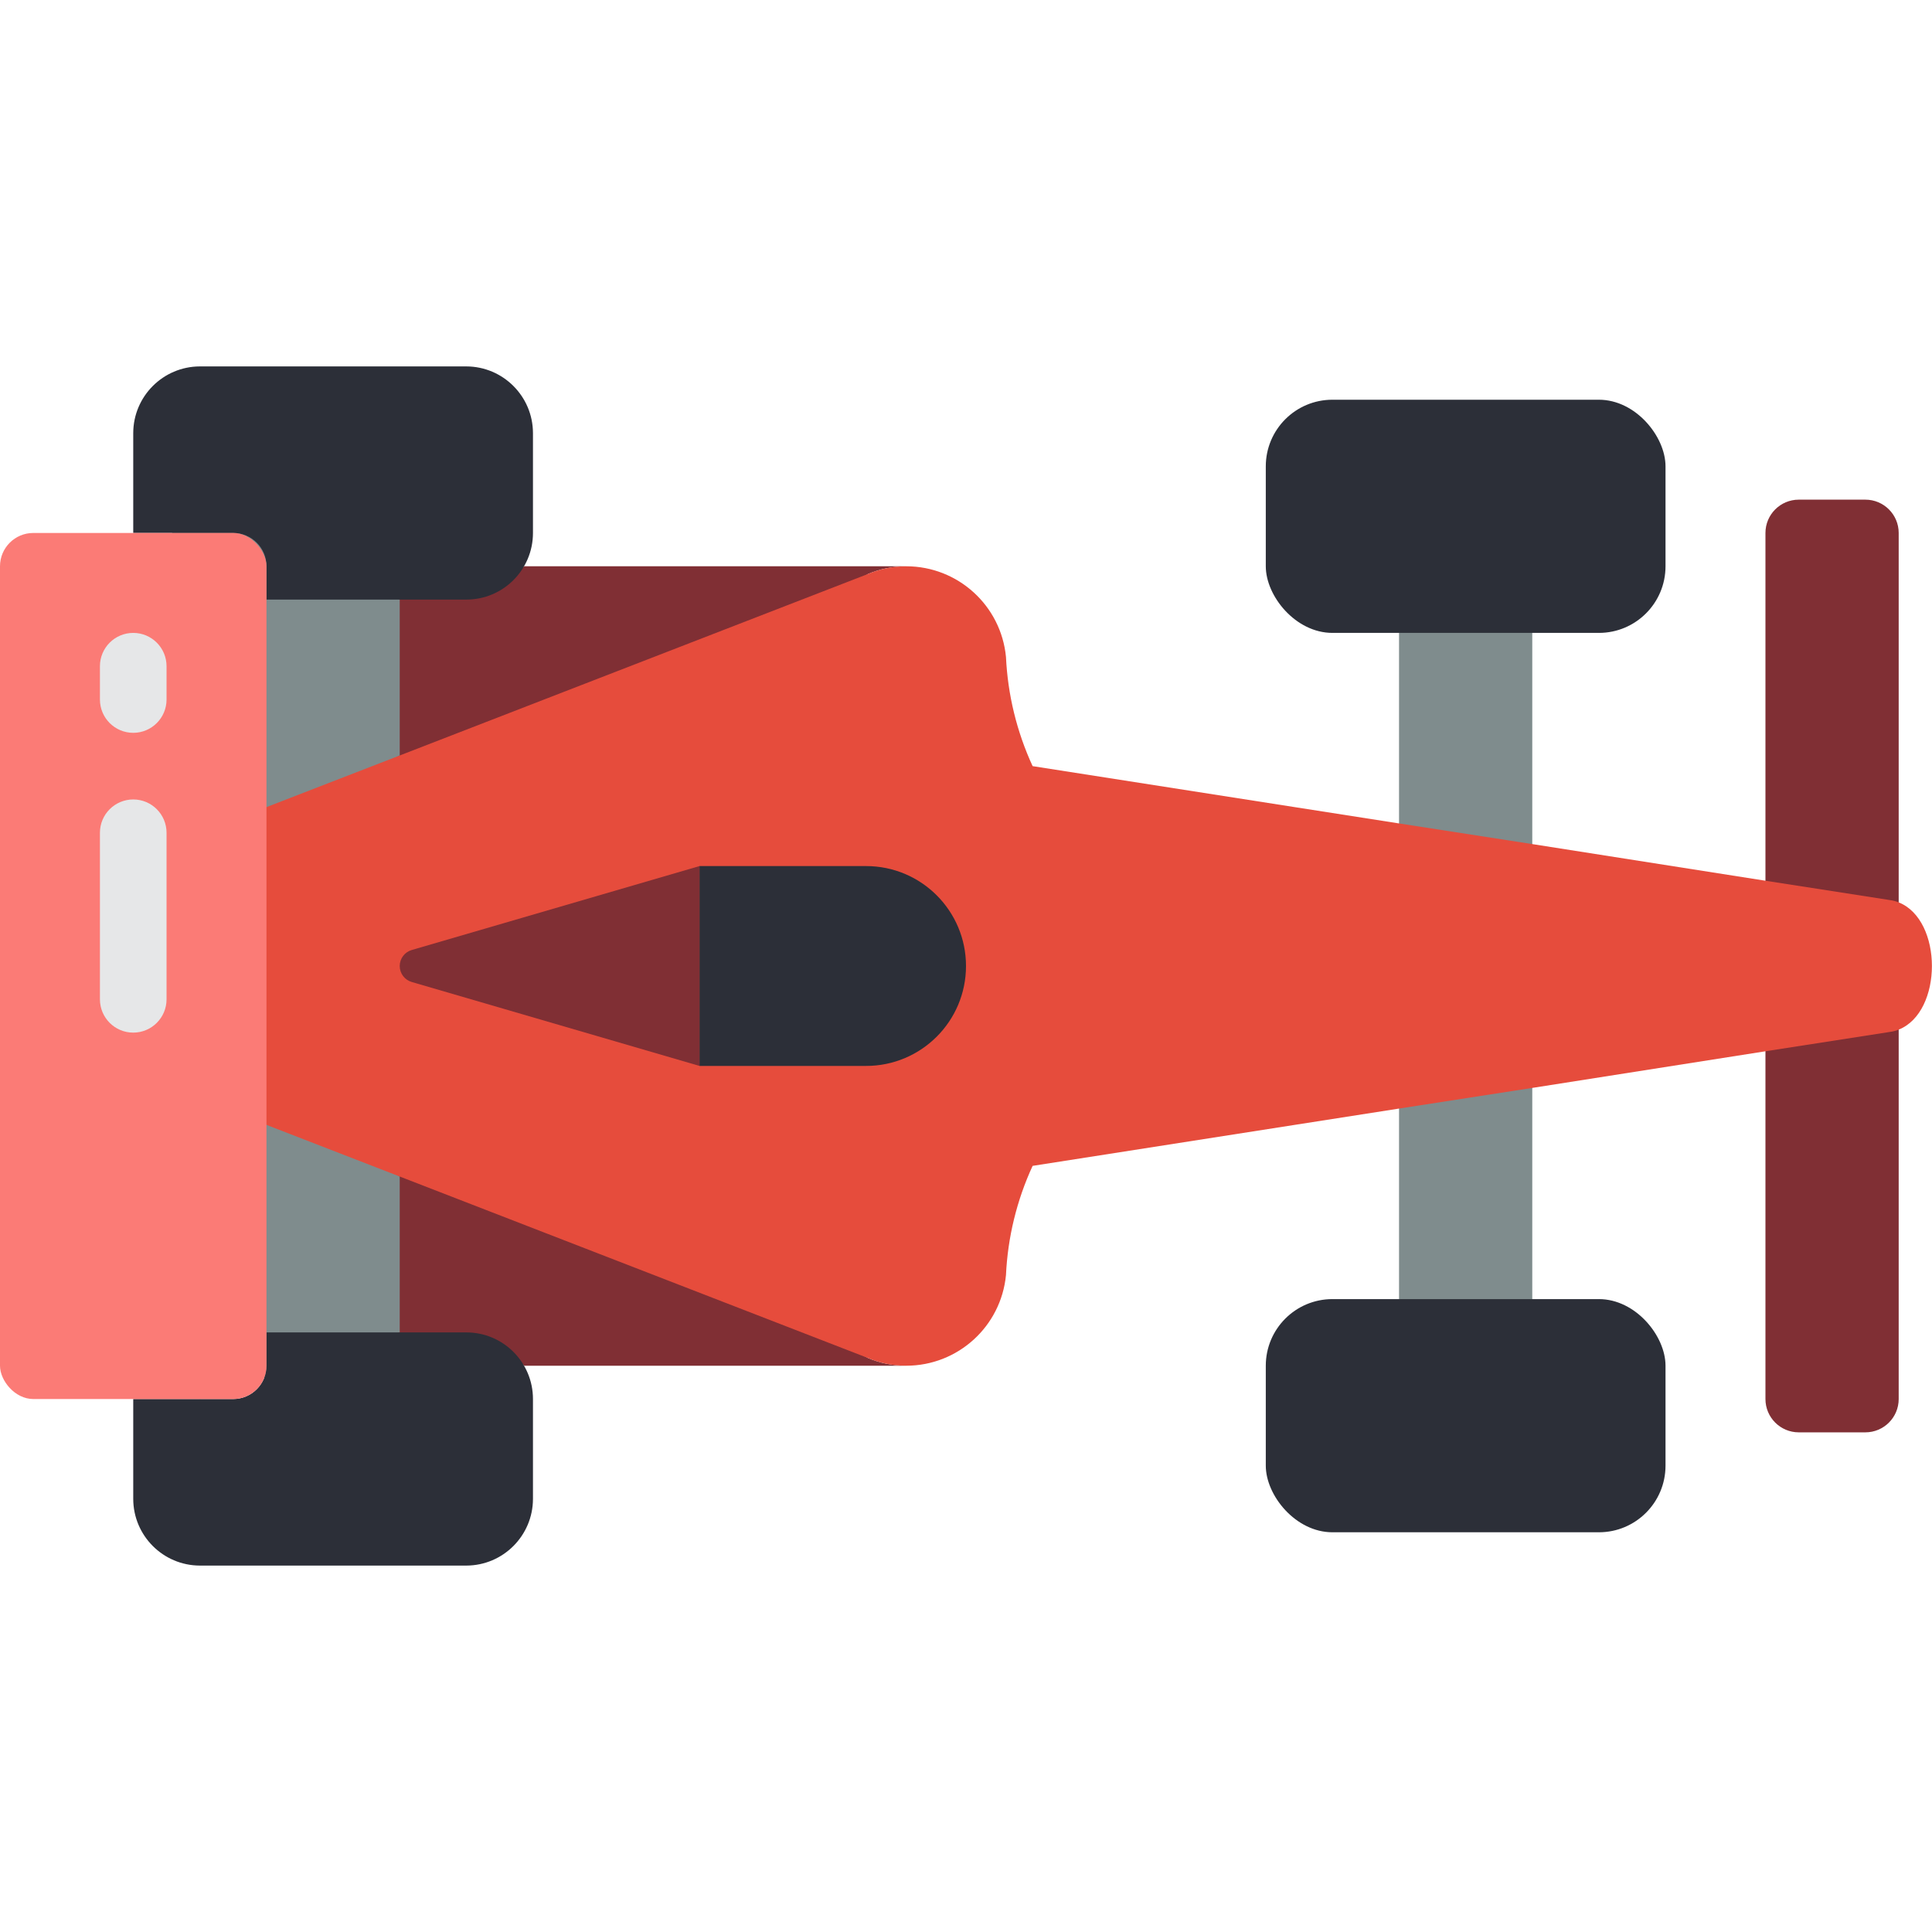
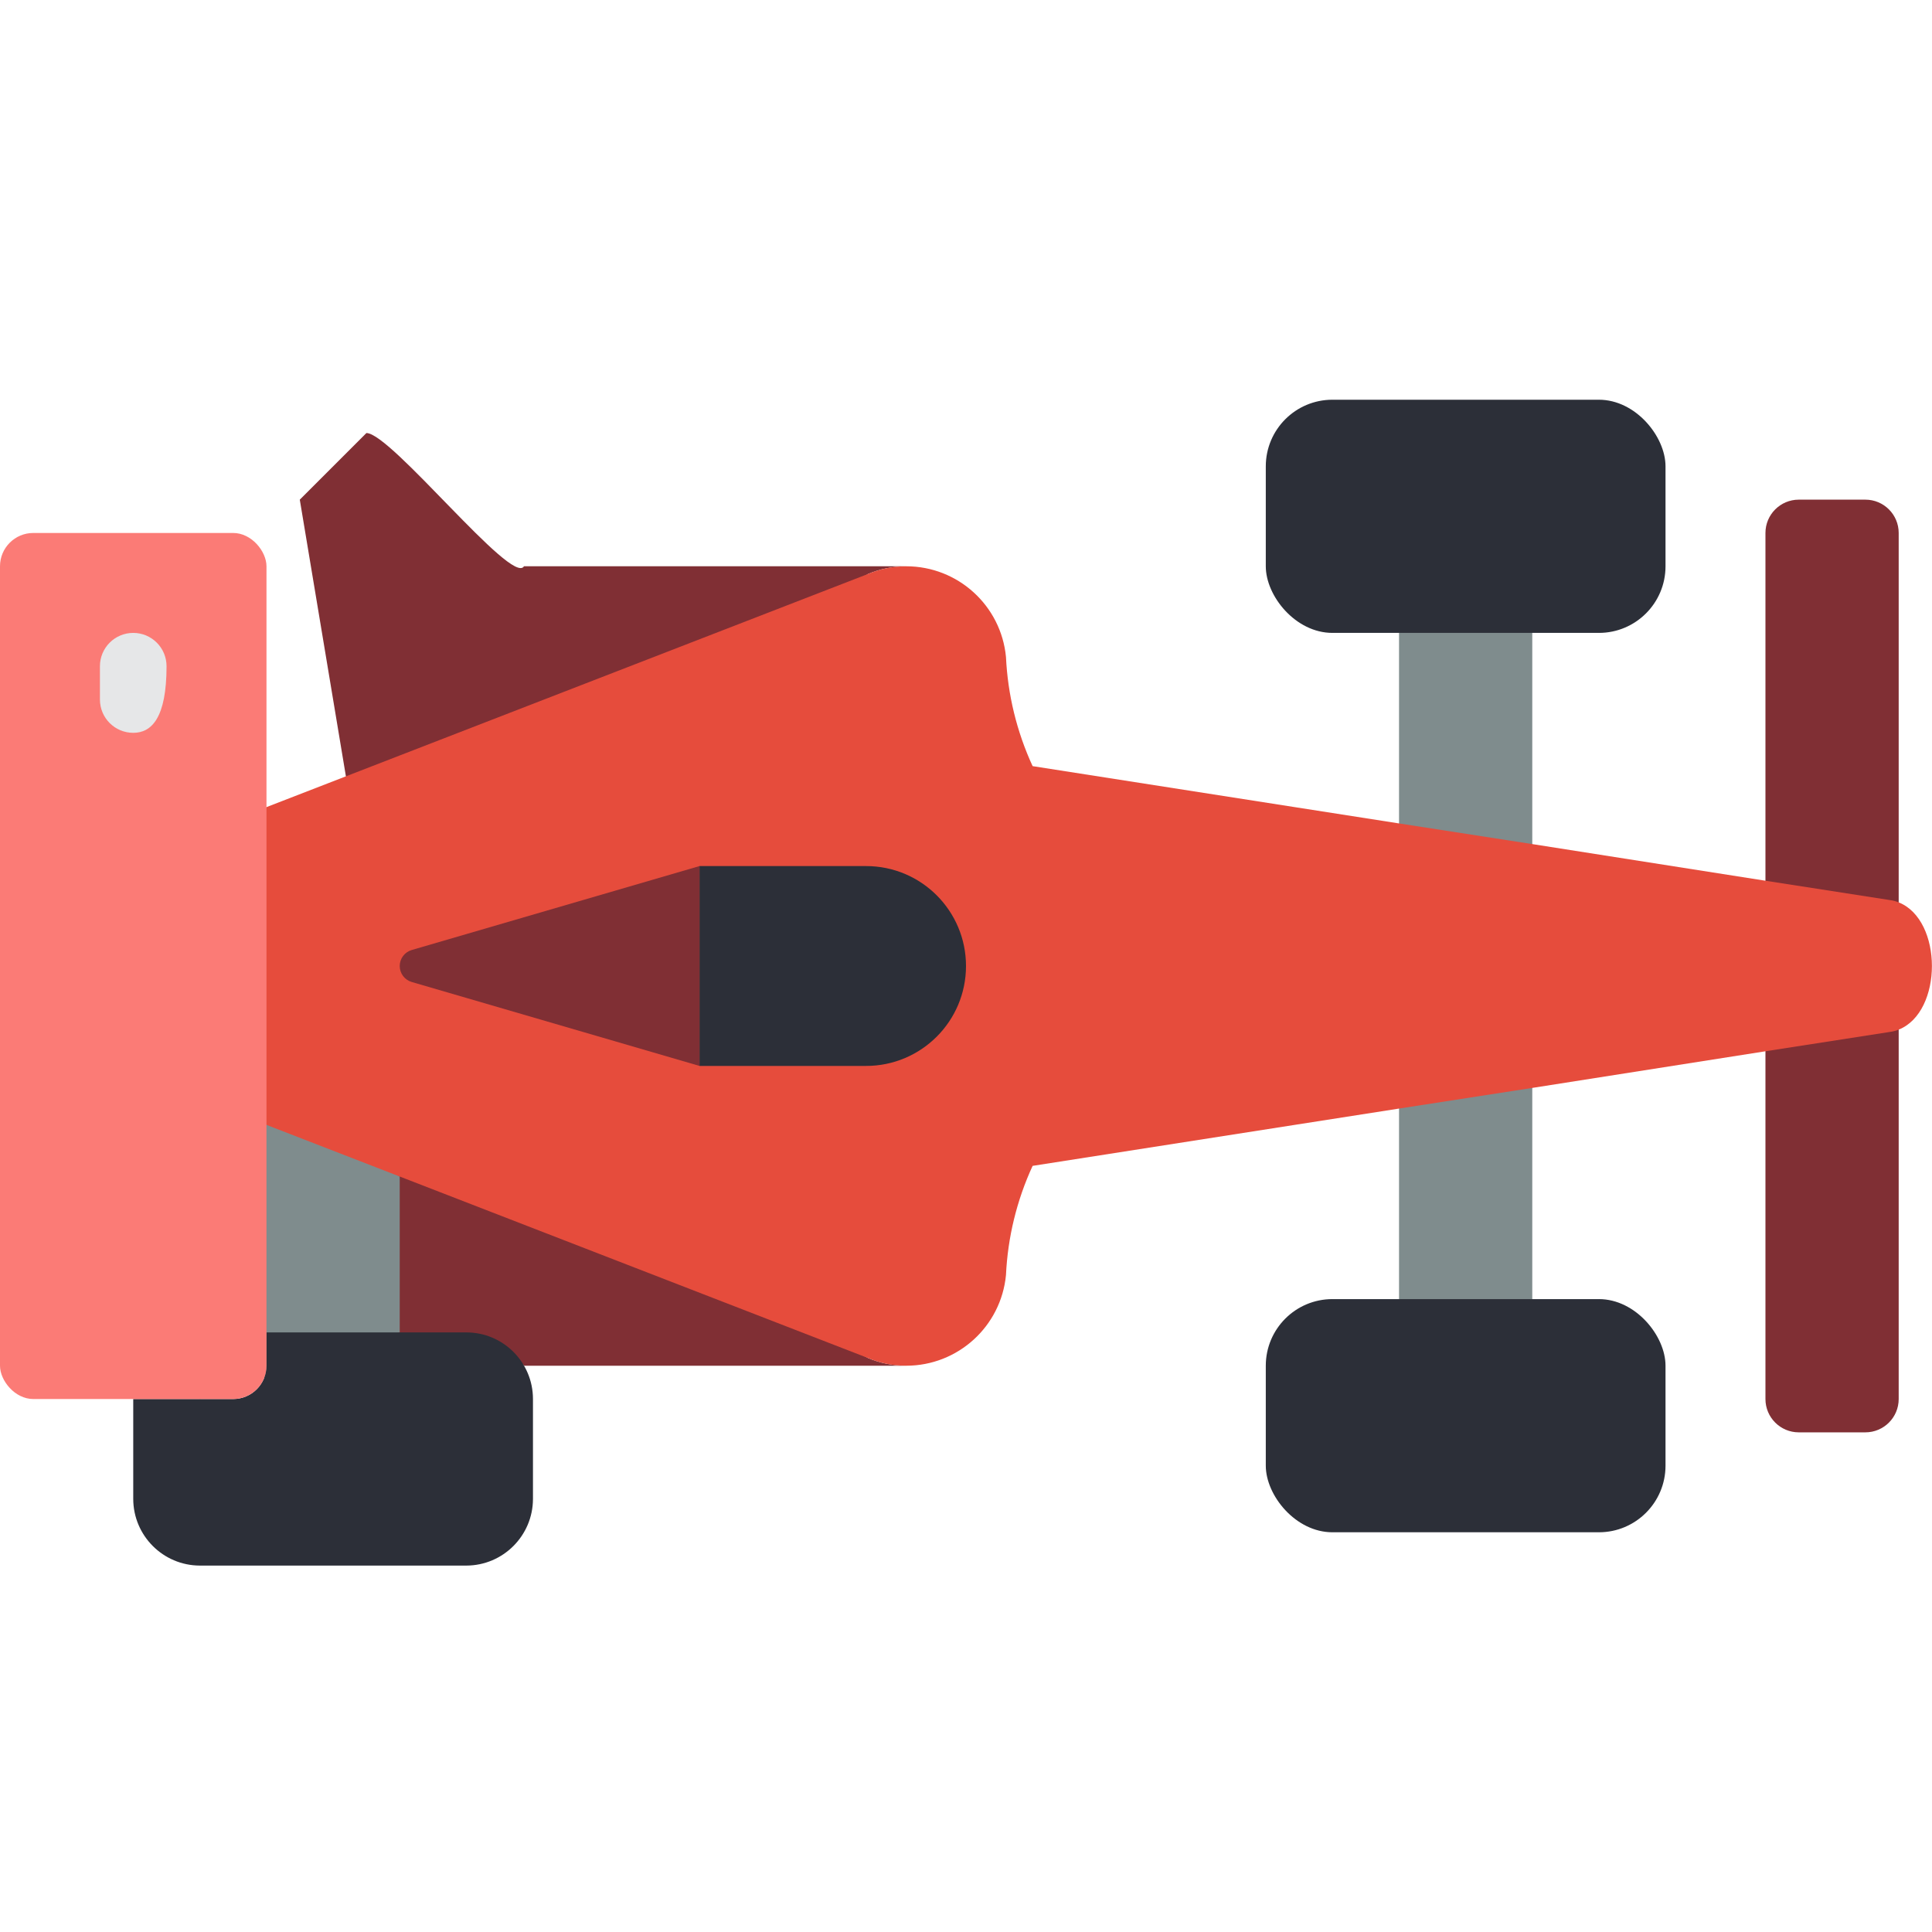
<svg xmlns="http://www.w3.org/2000/svg" width="512" height="512" viewBox="0 0 58 36" version="1.1">
  <title>050 - F1 Car</title>
  <desc>Created with Sketch.</desc>
  <defs />
  <g id="Page-1" stroke="none" stroke-width="1" fill="none" fill-rule="evenodd">
    <g id="050---F1-Car" fill-rule="nonzero">
      <polygon id="Shape" fill="#7F8C8D" points="42 15.826 42 5 46 5 46 17" />
      <polygon id="Shape" fill="#7F8C8D" points="46 18 46 31 42 31 42 19.271" />
      <path d="M27.21,30 L15.73,30 C15.38,29.4 13.74,33 13,33 L12,34 L10,21 L26.06,29.77 C26.424,29.923 26.815,30.001 27.21,30 Z" id="Shape" fill="#802F34" />
      <polygon id="Shape" fill="#7F8C8D" points="12 24.32 12 29 6 31 5 20" />
      <path d="M27.21,6 C26.815,5.999 26.424,6.077 26.06,6.23 L11,16 L9,4 L11,2 C11.74,2 15.38,6.6 15.73,6 L27.21,6 Z" id="Shape" fill="#802F34" />
-       <polygon id="Shape" fill="#7F8C8D" points="12 7 12 11.68 6 15 5 3" />
      <path d="M57,5 L57,19 C56.913,18.965 56.823,18.941 56.73,18.93 L53,18.35 L53,5 C53,4.448 53.448,4 54,4 L56,4 C56.552,4 57,4.448 57,5 Z" id="Shape" fill="#802F34" />
      <path d="M57,17 L57,31 C57,31.552 56.552,32 56,32 L54,32 C53.448,32 53,31.552 53,31 L53,17.65 L56.73,17.07 C56.823,17.059 56.913,17.035 57,17 Z" id="Shape" fill="#802F34" />
      <rect id="Rectangle-path" fill="#2C2F38" x="38" y="1" width="12" height="7" rx="2" />
      <rect id="Rectangle-path" fill="#2C2F38" x="38" y="28" width="12" height="7" rx="2" />
-       <path d="M16,2 L16,5 C16,6.105 15.105,7 14,7 L8,7 L8,6 C8,5.448 7.552,5 7,5 L4,5 L4,2 C4.003,0.897 4.897,0.003 6,0 L14,0 C15.103,0.003 15.997,0.897 16,2 Z" id="Shape" fill="#2C2F38" />
      <path d="M16,31 L16,34 C15.997,35.103 15.103,35.997 14,36 L6,36 C4.897,35.997 4.003,35.103 4,34 L4,31 L7,31 C7.552,31 8,30.552 8,30 L8,29 L14,29 C15.105,29 16,29.895 16,31 Z" id="Shape" fill="#2C2F38" />
      <path d="M57,16.09 C56.913,16.055 56.823,16.031 56.73,16.02 L53,15.44 L46,14.34 L42,13.72 L31,12 C30.524,10.968 30.253,9.855 30.2,8.72 C30.051,7.179 28.758,6.003 27.21,6 C26.815,5.999 26.424,6.077 26.06,6.23 L12,11.68 L8,13.23 L5,18 L8,22.77 L12,24.32 L26.06,29.77 C26.424,29.923 26.815,30.001 27.21,30 C28.758,29.997 30.051,28.821 30.2,27.28 C30.253,26.145 30.524,25.032 31,24 L42,22.28 L46,21.66 L53,20.56 L56.73,19.98 C56.823,19.969 56.913,19.945 57,19.91 C58.33,19.38 58.33,16.62 57,16.09 Z" id="Shape" fill="#E64C3C" />
      <path d="M21,15 L21,21 L12.36,18.48 C12.147,18.418 12,18.222 12,18 C12,17.778 12.147,17.582 12.36,17.52 L21,15 Z" id="Shape" fill="#802F34" />
      <path d="M29,18 C29,19.657 27.657,21 26,21 L21,21 L21,15 L26,15 C27.657,15 29,16.343 29,18 Z" id="Shape" fill="#2C2F38" />
      <rect id="Rectangle-path" fill="#FB7B76" x="0" y="5" width="8" height="26" rx="1" />
-       <path d="M4,11 C3.448,11 3,10.552 3,10 L3,9 C3,8.448 3.448,8 4,8 C4.552,8 5,8.448 5,9 L5,10 C5,10.552 4.552,11 4,11 Z" id="Shape" fill="#E6E7E8" />
-       <path d="M4,20 C3.448,20 3,19.552 3,19 L3,14 C3,13.448 3.448,13 4,13 C4.552,13 5,13.448 5,14 L5,19 C5,19.552 4.552,20 4,20 Z" id="Shape" fill="#E6E7E8" />
+       <path d="M4,11 C3.448,11 3,10.552 3,10 L3,9 C3,8.448 3.448,8 4,8 C4.552,8 5,8.448 5,9 C5,10.552 4.552,11 4,11 Z" id="Shape" fill="#E6E7E8" />
    </g>
  </g>
</svg>